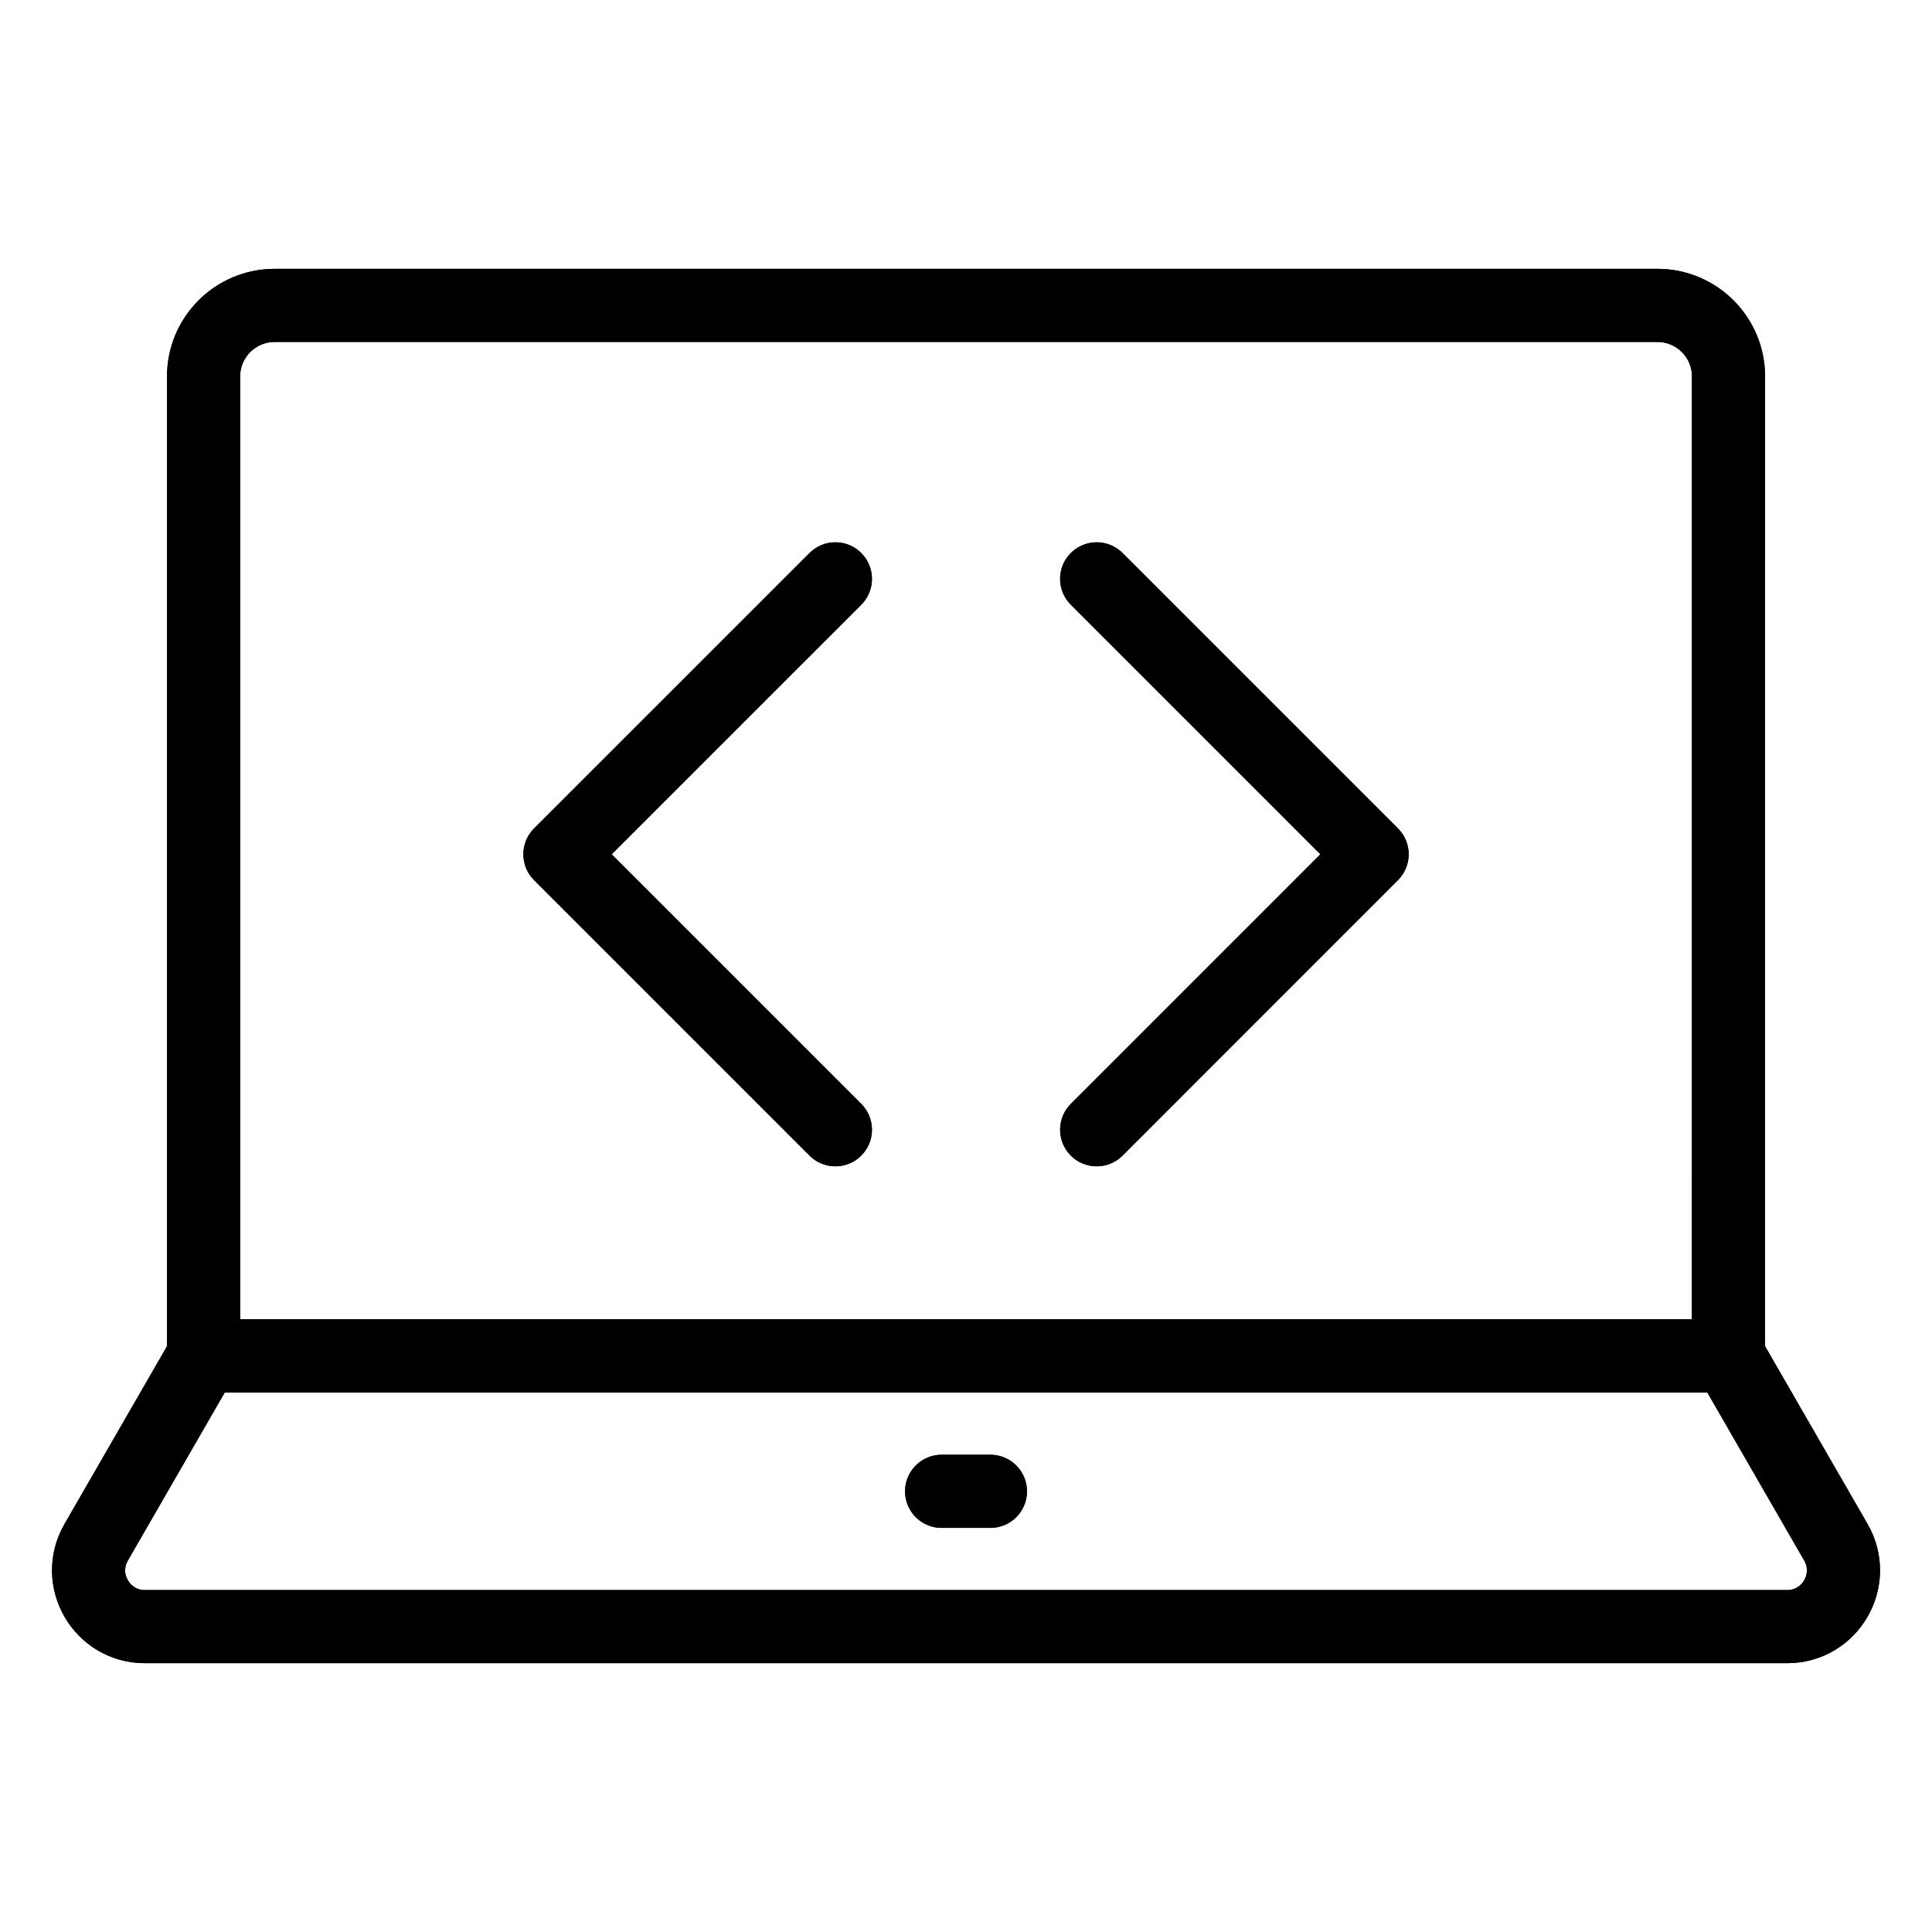
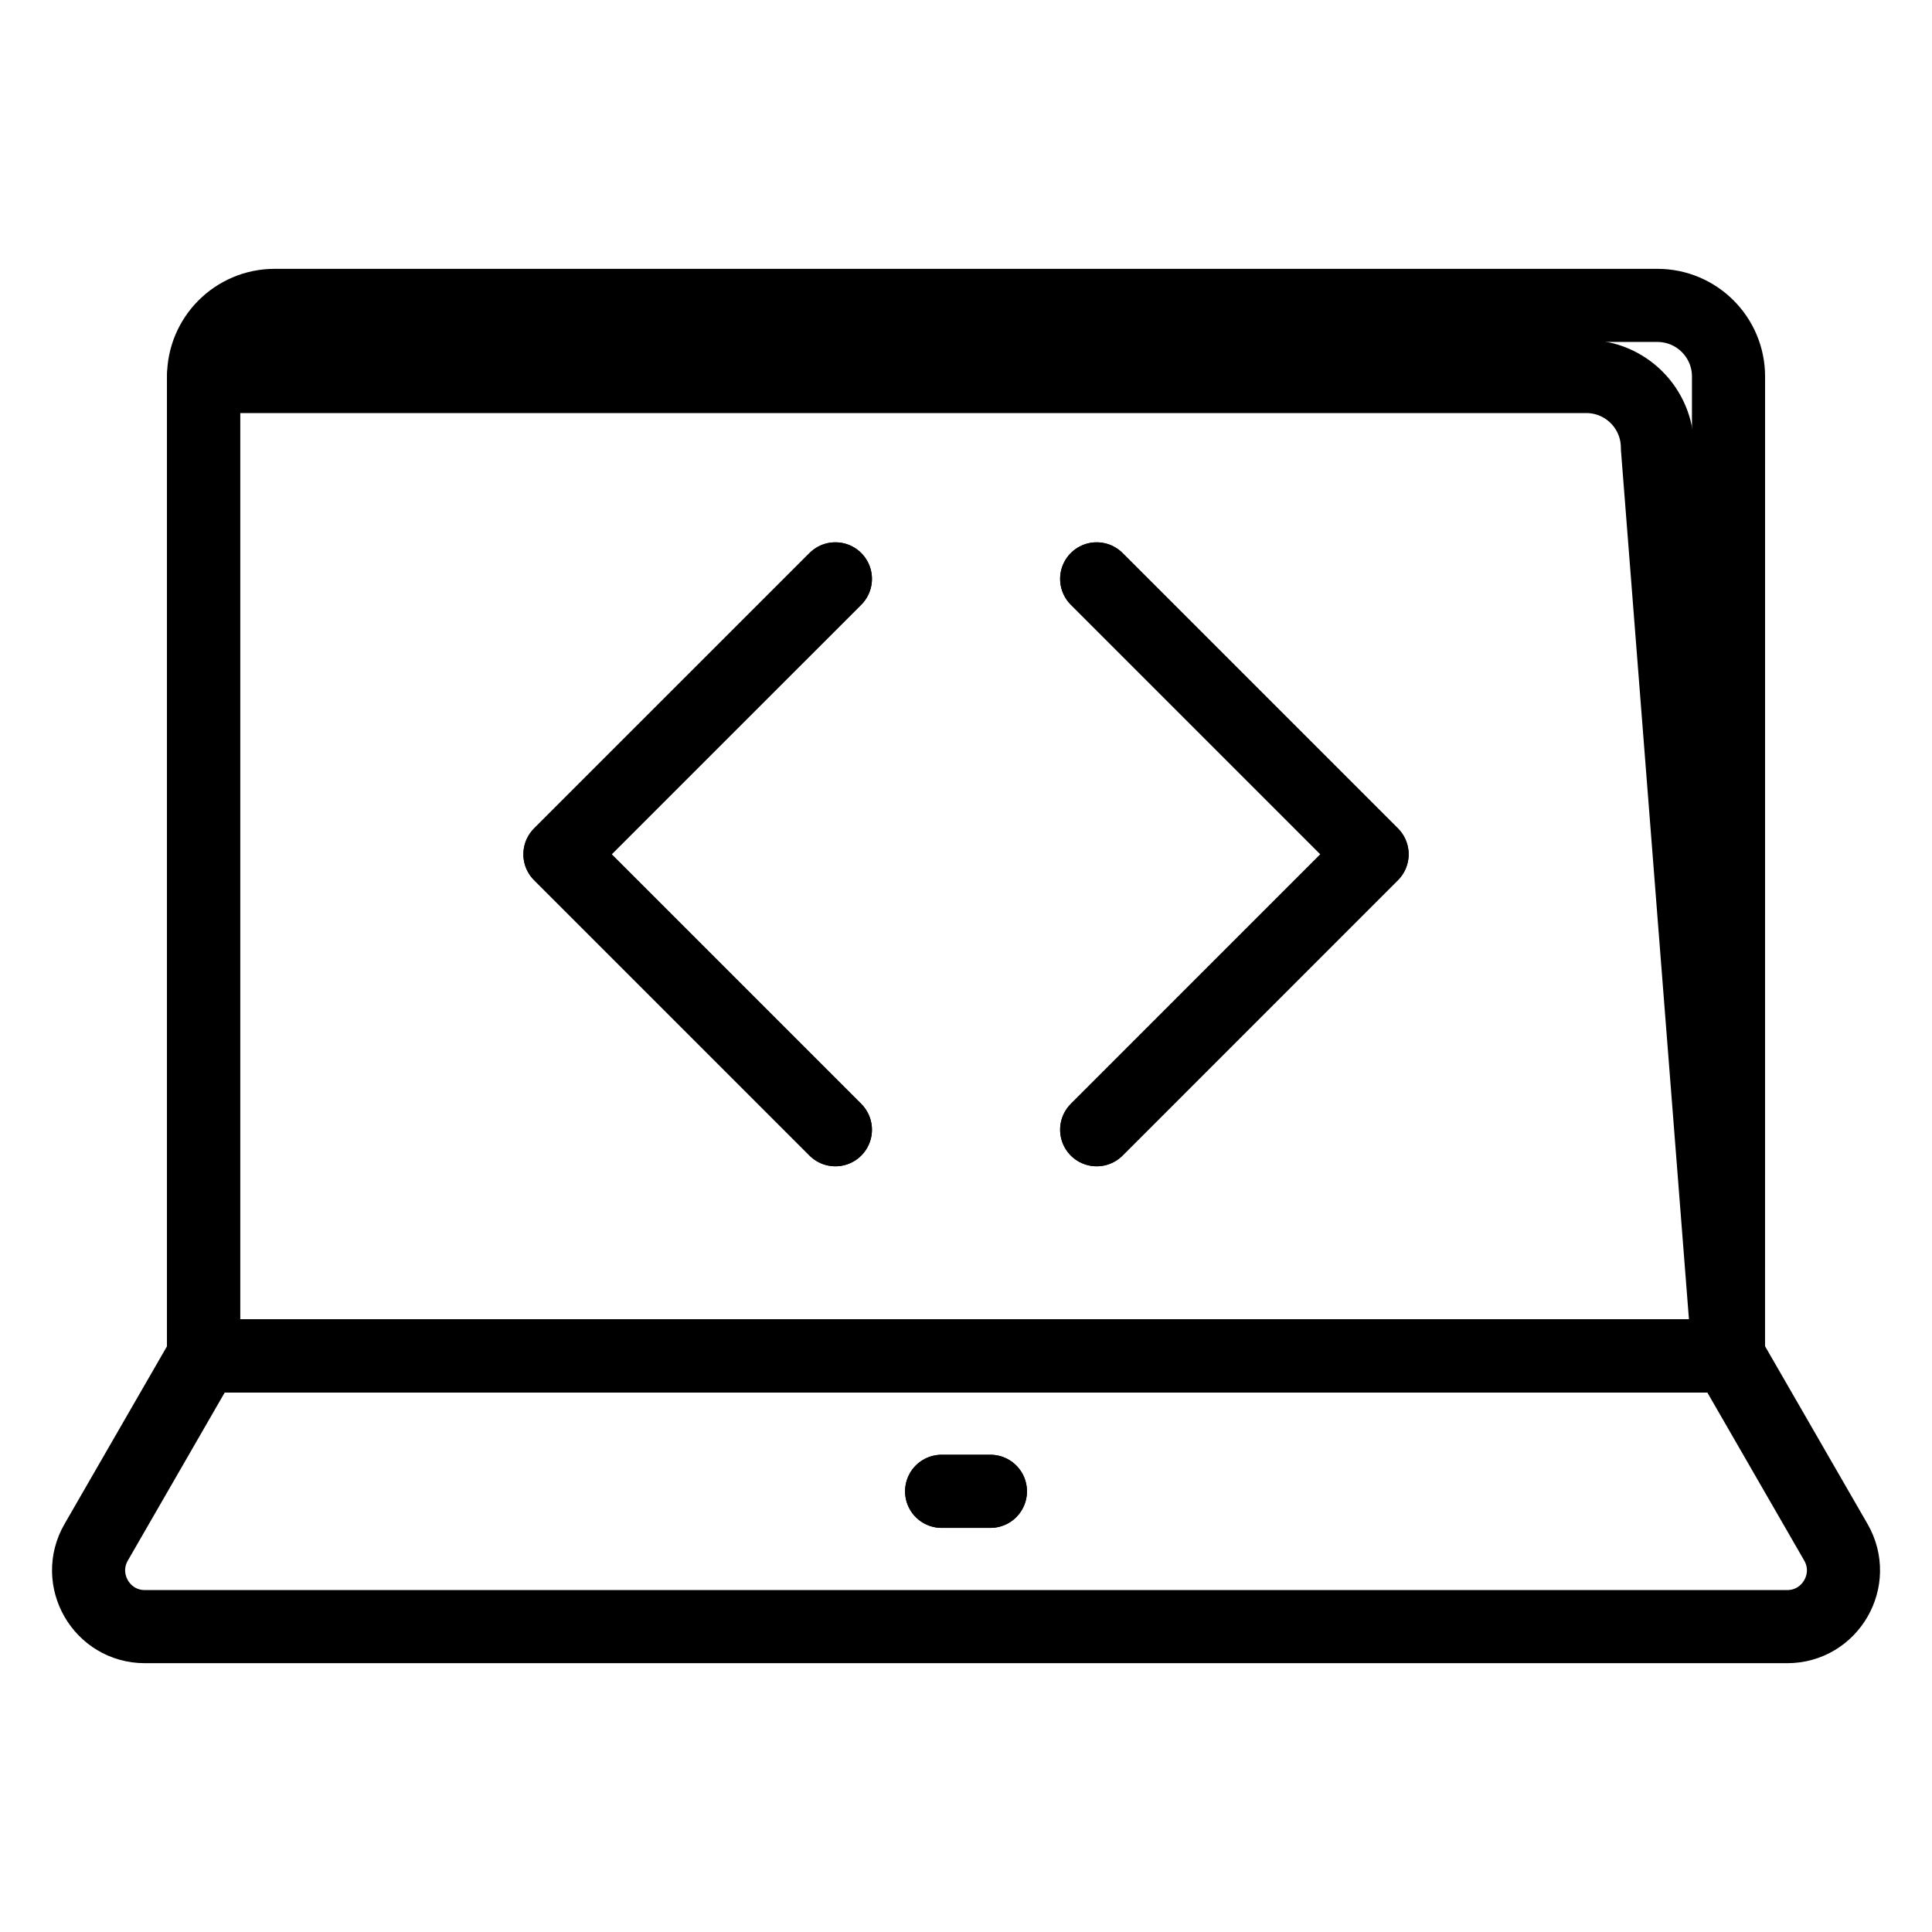
<svg xmlns="http://www.w3.org/2000/svg" width="800px" height="800px" version="1.1" viewBox="144 144 512 512">
  <g fill="none" stroke="#000000" stroke-linecap="round" stroke-linejoin="round" stroke-miterlimit="10" stroke-width="2">
    <path transform="matrix(9.689 0 0 9.689 148.09 148.09)" d="m46.855 36.667h-41.709v-26.791c0-1.074 0.871-1.945 1.945-1.945h37.82c1.074 0 1.945 0.871 1.945 1.945z" />
-     <path transform="matrix(9.689 0 0 9.689 148.09 148.09)" d="m48.459 44.069h-44.917c-1.185 0-1.925-1.282-1.333-2.308l2.937-5.094h41.709l2.937 5.094c0.592 1.026-0.149 2.308-1.333 2.308z" />
    <path transform="matrix(9.689 0 0 9.689 148.09 148.09)" d="m26.667 40.368h-1.334" />
    <path transform="matrix(9.689 0 0 9.689 148.09 148.09)" d="m22.427 30.478-7.534-7.534 7.534-7.533" />
    <path transform="matrix(9.689 0 0 9.689 148.09 148.09)" d="m29.574 30.478 7.533-7.534-7.533-7.533" />
-     <path transform="matrix(9.689 0 0 9.689 148.09 148.09)" d="m46.855 36.667h-41.709v-26.791c0-1.074 0.871-1.945 1.945-1.945h37.82c1.074 0 1.945 0.871 1.945 1.945z" />
+     <path transform="matrix(9.689 0 0 9.689 148.09 148.09)" d="m46.855 36.667h-41.709v-26.791h37.82c1.074 0 1.945 0.871 1.945 1.945z" />
    <path transform="matrix(9.689 0 0 9.689 148.09 148.09)" d="m48.459 44.069h-44.917c-1.185 0-1.925-1.282-1.333-2.308l2.937-5.094h41.709l2.937 5.094c0.592 1.026-0.149 2.308-1.333 2.308z" />
    <path transform="matrix(9.689 0 0 9.689 148.09 148.09)" d="m26.667 40.368h-1.334" />
    <path transform="matrix(9.689 0 0 9.689 148.09 148.09)" d="m22.427 30.478-7.534-7.534 7.534-7.533" />
    <path transform="matrix(9.689 0 0 9.689 148.09 148.09)" d="m29.574 30.478 7.533-7.534-7.533-7.533" />
  </g>
</svg>